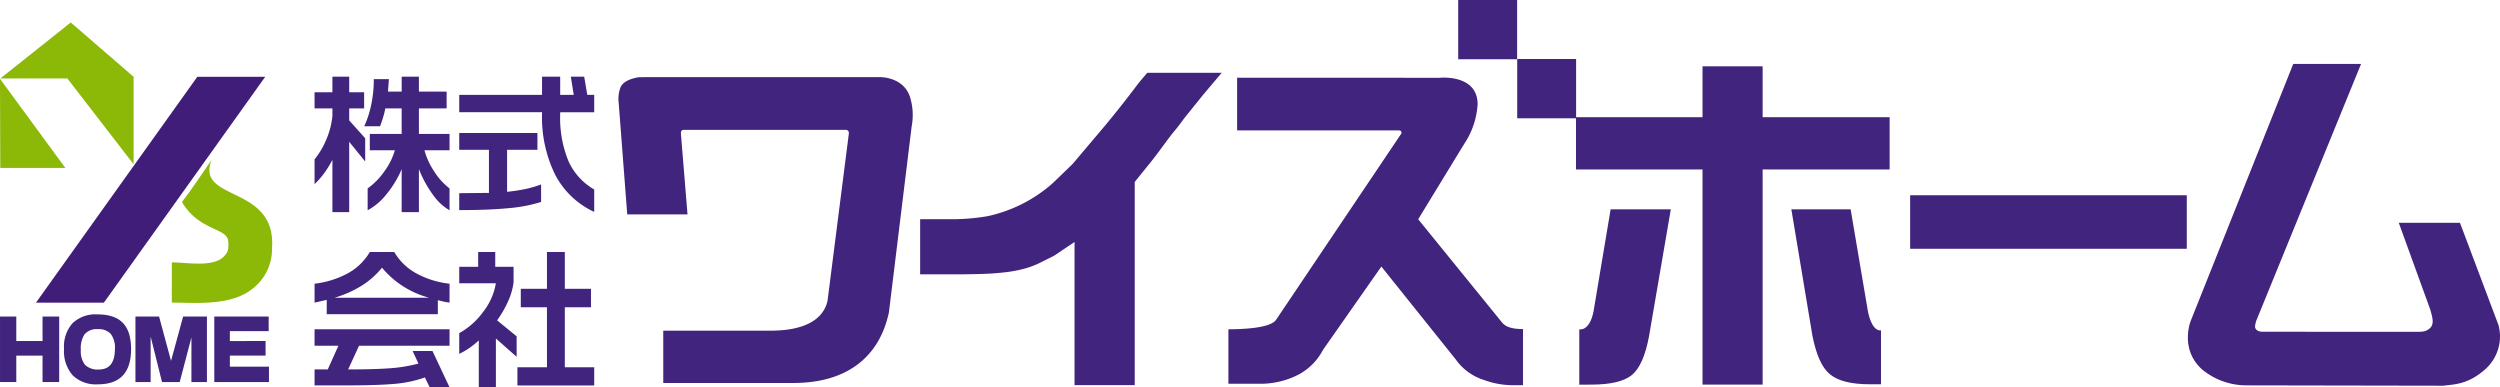
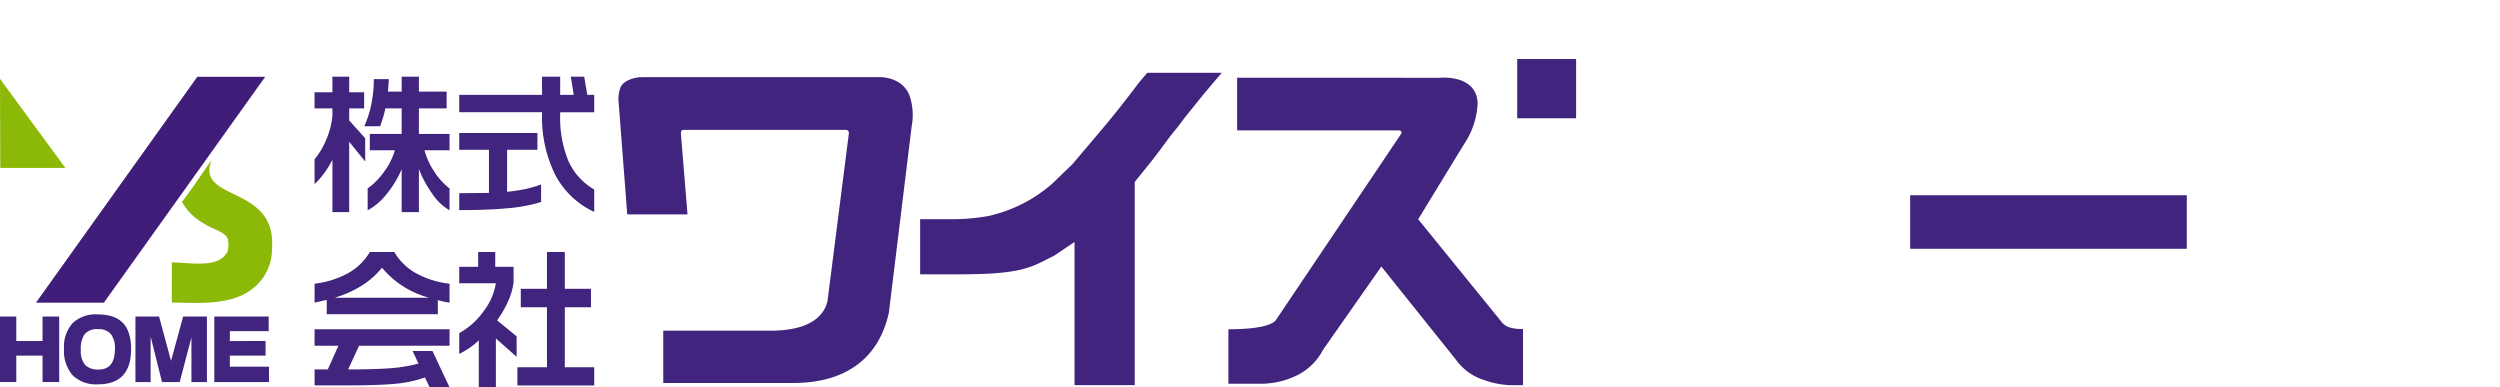
<svg xmlns="http://www.w3.org/2000/svg" width="530" height="82.109" viewBox="0 0 530 82.109">
  <g id="グループ_19" data-name="グループ 19" transform="translate(-264.94 -191.634)">
    <path id="パス_36" data-name="パス 36" d="M269.437,249.114h14.4l34.2-47.878h-14.4Z" transform="translate(3.128 6.681)" fill="#411d7a" />
    <path id="パス_37" data-name="パス 37" d="M265,220.388h13.8l-13.862-18.9Z" transform="translate(0 6.854)" fill="#8cb808" />
-     <path id="パス_38" data-name="パス 38" d="M264.977,206.32H279.2l14.042,18.186V205.963l-13.325-11.52Z" transform="translate(0.025 1.955)" fill="#8cb808" />
    <path id="パス_39" data-name="パス 39" d="M294.862,211.626c-3.518,8.929,13.749,5.136,12.8,18.676a10.593,10.593,0,0,1-4.039,8.565c-4.553,3.732-11.863,3.052-17.2,3-.008-2.318,0-6.016,0-8.516,3.532,0,9.445,1.263,11.468-1.774l.217-.278.137-.356.109-.337.041-.466.041-.6-.081-.848c-.387-2.654-6.291-2.135-9.787-8.158C290.266,218.4,292.433,215.128,294.862,211.626Z" transform="translate(14.944 13.908)" fill="#8cb808" />
    <path id="パス_40" data-name="パス 40" d="M268.392,245.093h-3.449V231.21h3.449V236.4h5.565V231.21h3.529v13.883h-3.529v-5.6h-5.565Z" transform="translate(0.002 27.533)" fill="#40247d" />
    <path id="パス_41" data-name="パス 41" d="M277.3,235.161a3.376,3.376,0,0,1,2.833-1.089,3.438,3.438,0,0,1,2.732,1.022,4.849,4.849,0,0,1,.868,3.232q-.028,4.3-3.417,4.3a3.81,3.81,0,0,1-2.911-.985,4.62,4.62,0,0,1-.9-3.152A5.423,5.423,0,0,1,277.3,235.161Zm9.862,3.151c0-2.51-.59-4.355-1.721-5.548-1.158-1.212-2.974-1.825-5.418-1.825a7.057,7.057,0,0,0-5.269,1.869,7.443,7.443,0,0,0-1.809,5.4,7.864,7.864,0,0,0,1.823,5.64,7.07,7.07,0,0,0,5.365,1.918C284.822,245.768,287.161,243.273,287.161,238.312Z" transform="translate(5.568 27.344)" fill="#40247d" />
    <path id="パス_42" data-name="パス 42" d="M285.094,245.093h-3.22V231.21h5.009l2.535,9.4,2.564-9.4h5.046v13.883h-3.286v-9.462l-2.482,9.462h-3.754l-2.411-9.648Z" transform="translate(11.78 27.533)" fill="#40247d" />
    <path id="パス_43" data-name="パス 43" d="M303.324,245.093H291.732V231.21h11.527V234.3H295.03v2.1H302.6v3.09H295.03v2.345h8.294Z" transform="translate(18.639 27.533)" fill="#40247d" />
    <g id="グループ_18" data-name="グループ 18" transform="translate(331.629 207.894)">
      <path id="パス_44" data-name="パス 44" d="M311.611,201.223v3.295h3.166v3.424h-3.166v2.545L315,214.271V219.2l-3.391-4.182v14.917h-3.558V218.843a20.552,20.552,0,0,1-1.745,2.832,17,17,0,0,1-2.04,2.32v-5.255a16.276,16.276,0,0,0,2.349-3.88,16.6,16.6,0,0,0,1.436-5.355v-1.563h-3.785v-3.424h3.785v-3.295Zm8.416.517-.193,2.644h2.9v-3.161h3.654v3.161h5.876v3.558h-5.876v5.419h6.495v3.454h-5.318a15.363,15.363,0,0,0,2.038,4.456,13.76,13.76,0,0,0,3.279,3.637v4.634a11.087,11.087,0,0,1-3.556-3.347,23.624,23.624,0,0,1-2.939-5.4v9.136h-3.654V220.83a21.4,21.4,0,0,1-3.2,5.282,12.888,12.888,0,0,1-4.012,3.43v-4.634a14.733,14.733,0,0,0,3.557-3.637,14.306,14.306,0,0,0,2.216-4.456h-5.316v-3.454h6.752v-5.419h-3.458c-.151.739-.31,1.37-.471,1.892s-.375,1.153-.638,1.892h-3.361a21.218,21.218,0,0,0,1.468-4.521,25.78,25.78,0,0,0,.555-5.465Z" transform="translate(-304.269 -201.223)" fill="#40247d" />
      <path id="パス_45" data-name="パス 45" d="M343.757,201.223v3.846h2.871l-.616-3.846h2.835l.655,3.846h1.468v3.688h-7.213v.422a24.08,24.08,0,0,0,1.748,9.93,13.184,13.184,0,0,0,5.465,6.023v4.756a17.7,17.7,0,0,1-8.338-8.009,27.54,27.54,0,0,1-2.723-12.735v-.388H322.356v-3.688H339.91v-3.846Zm-4.826,11.938v3.558H332.5v8.906a37.642,37.642,0,0,0,3.881-.587,22.467,22.467,0,0,0,3.329-.978v3.72a32.528,32.528,0,0,1-7.125,1.335q-4.26.394-10.232.39v-3.585l6.3-.063v-9.138h-6.3v-3.558Z" transform="translate(-291.686 -201.223)" fill="#40247d" />
      <path id="パス_46" data-name="パス 46" d="M315.983,223.143h5.187a12.127,12.127,0,0,0,4.619,4.5,19.091,19.091,0,0,0,7.095,2.218v4.014c-.307-.044-.6-.1-.882-.146s-.814-.181-1.6-.38v2.978H306.848v-3.04l-2.579.588v-4.014a19.583,19.583,0,0,0,7.013-2.186A12.259,12.259,0,0,0,315.983,223.143Zm16.9,16.375v3.493H313.7l-2.316,5.021q5.481,0,8.809-.242a32.247,32.247,0,0,0,6.1-1l-1.241-2.671h4.209l3.622,7.7h-4.21l-1.009-2.089a25.819,25.819,0,0,1-6.544,1.372q-3.7.315-10.162.319h-6.689v-3.391h2.8l2.254-5.021h-5.058v-3.493ZM308.51,232.83h20.035a19.571,19.571,0,0,1-9.984-6.361,17.476,17.476,0,0,1-4.292,3.8A23.155,23.155,0,0,1,308.51,232.83Z" transform="translate(-304.269 -185.974)" fill="#40247d" />
      <path id="パス_47" data-name="パス 47" d="M329.99,223.143v3.129h3.883v3.295a13.891,13.891,0,0,1-1.158,4.015,22.783,22.783,0,0,1-2.332,4.044l4.141,3.393v4.338l-4.4-3.885v10.35H326.5v-9.95a16.139,16.139,0,0,1-4.144,2.864v-4.4a15.494,15.494,0,0,0,5.043-4.472,13.359,13.359,0,0,0,2.722-6.1h-7.765v-3.493h4.014v-3.129Zm14.749,0v7.8h5.545v3.917h-5.545v12.721h6.232v3.846H334.69v-3.846h6.262V234.857h-5.547V230.94h5.547v-7.8Z" transform="translate(-291.686 -185.974)" fill="#40247d" />
    </g>
    <rect id="長方形_16" data-name="長方形 16" width="12.487" height="12.569" transform="translate(586.588 204.141)" fill="#40247d" />
-     <rect id="長方形_17" data-name="長方形 17" width="12.492" height="12.56" transform="translate(574.079 191.634)" fill="#40247d" />
    <path id="パス_48" data-name="パス 48" d="M355.993,212.459a.564.564,0,0,0-.443.332,1.283,1.283,0,0,0-.047.47l1.4,17.125h-12.78l-1.813-23.653a6.852,6.852,0,0,1,.4-3.308c.8-1.821,3.971-2.13,3.971-2.13l2.082-.019h48.759s4.877-.205,6.462,3.951a12.864,12.864,0,0,1,.443,6.464l-4.829,39.47c-2.15,9.976-9.484,14.958-20.238,14.958h-27.6V255.027h22.8c6.688,0,11.054-2.084,12.024-6.3l4.514-35.426a1,1,0,0,0-.1-.6.834.834,0,0,0-.468-.249H356" transform="translate(53.79 6.707)" fill="#40247d" />
    <path id="パス_49" data-name="パス 49" d="M433.3,213.8c-1.046,1.326-3.04,4.148-4.2,5.577l-3.629,4.5v43.074H412.71V236.6l-4.312,2.9-3.084,1.546c-3.539,1.748-7.395,2.025-10.113,2.237-1.457.09-4.258.181-8.039.181H379.98V231.774h7.361a45.163,45.163,0,0,0,6.935-.641,30.554,30.554,0,0,0,13.689-6.883l4.317-4.16,5.581-6.6c3.078-3.58,6.452-7.956,7.783-9.721,1.083-1.436,1.148-1.436,2.488-3.034h15.778l-4,4.739-3.922,4.872C434.395,212.531,434.325,212.531,433.3,213.8Z" transform="translate(80.031 6.331)" fill="#40247d" />
    <path id="パス_50" data-name="パス 50" d="M481.108,255.136V266.55h-2.193a18.044,18.044,0,0,1-6.05-1.1,11.552,11.552,0,0,1-5.984-4.322l-15.806-19.736-12.353,17.632a12.491,12.491,0,0,1-5.26,5.3,17.628,17.628,0,0,1-7.821,1.918h-6.991V254.693h-.32c3.186,0,9.35-.192,10.481-2.091L455.3,213.217a.594.594,0,0,0-.041-.5.657.657,0,0,0-.51-.192H420.5V201.356l42.952.017s7.993-.834,8.031,5.592a16.969,16.969,0,0,1-2.177,7.354l-1.813,2.947-8.609,14.1,17.7,21.791c.734.931,1.93,1.489,4.536,1.489" transform="translate(106.711 6.75)" fill="#40247d" />
-     <path id="パス_51" data-name="パス 51" d="M515.8,265.187c-1.679-1.352-2.9-4.088-3.707-8.18l-4.463-26.768H520.2l3.656,21.581c.376,1.943,1.051,3.417,1.962,3.917.744.353.878,0,.817.276V267.33h-2.3Q518.3,267.33,515.8,265.187ZM501.543,267.4H488.8V221.792H461.976V210.708H488.8V199.93h12.743v10.778h26.924v11.085H501.543Zm-27.721-2.036c-1.645,1.351-4.522,2.036-8.633,2.036l-2.515.019V255.672c-.458,0,.37.156,1.055-.18.919-.526,1.579-1.711,1.96-3.576l3.629-21.678h12.76l-4.607,26.827C476.708,261.244,475.48,263.99,473.822,265.363Z" transform="translate(137.075 5.772)" fill="#40247d" />
    <path id="パス_52" data-name="パス 52" d="M503.753,216.045H562.4v11.348H503.753Z" transform="translate(166.139 16.983)" fill="#40247d" />
-     <path id="パス_53" data-name="パス 53" d="M550.369,267.759a14.732,14.732,0,0,1-8.923-3.4c-4.777-4.36-2.362-10.271-2.362-10.271l21.73-54.46h14.376L553.125,253.7a4.832,4.832,0,0,0-.415,1.65c.139,1.167,1.726,1.056,1.726,1.056l32.232.007c1.445,0,2.226.053,3.149-.782.892-.892.558-2.082.071-3.854l-6.7-18.466h12.972l8.207,21.788.212,1.185a9.309,9.309,0,0,1-2.968,7.99c-3.761,3.391-6.8,3.269-8.958,3.571l-42.229-.076" transform="translate(190.294 5.561)" fill="#40247d" />
  </g>
</svg>